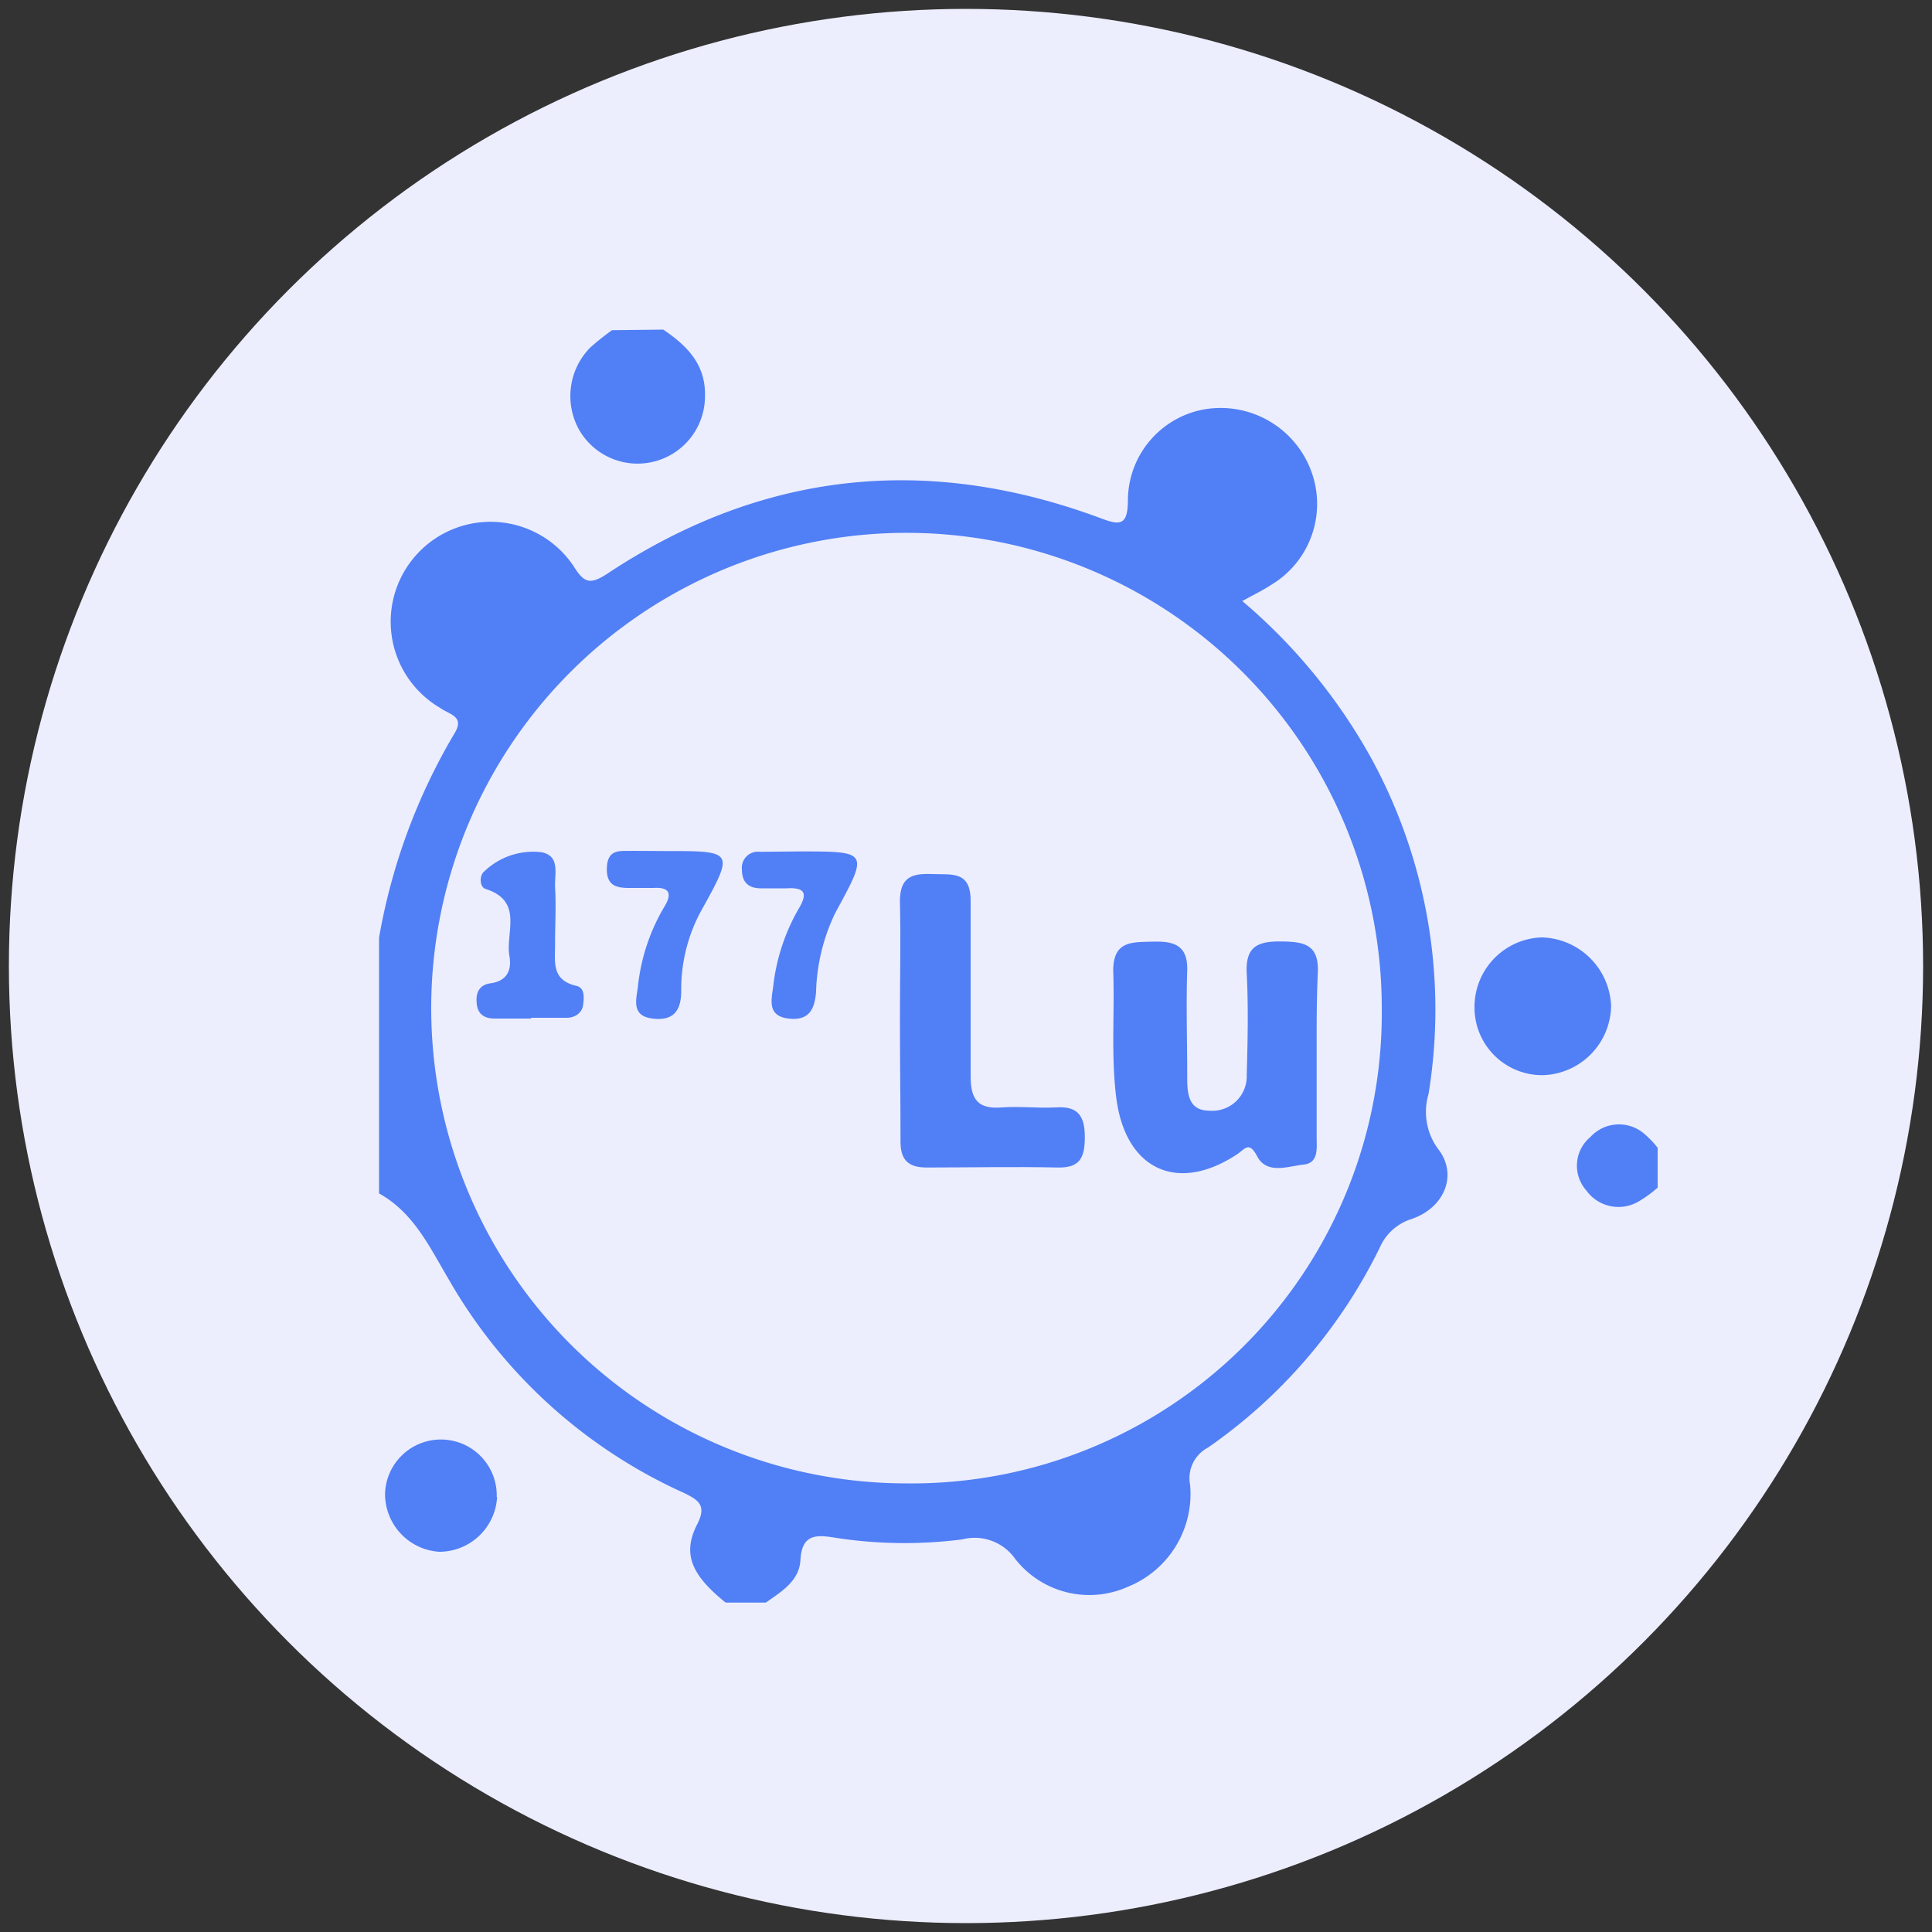
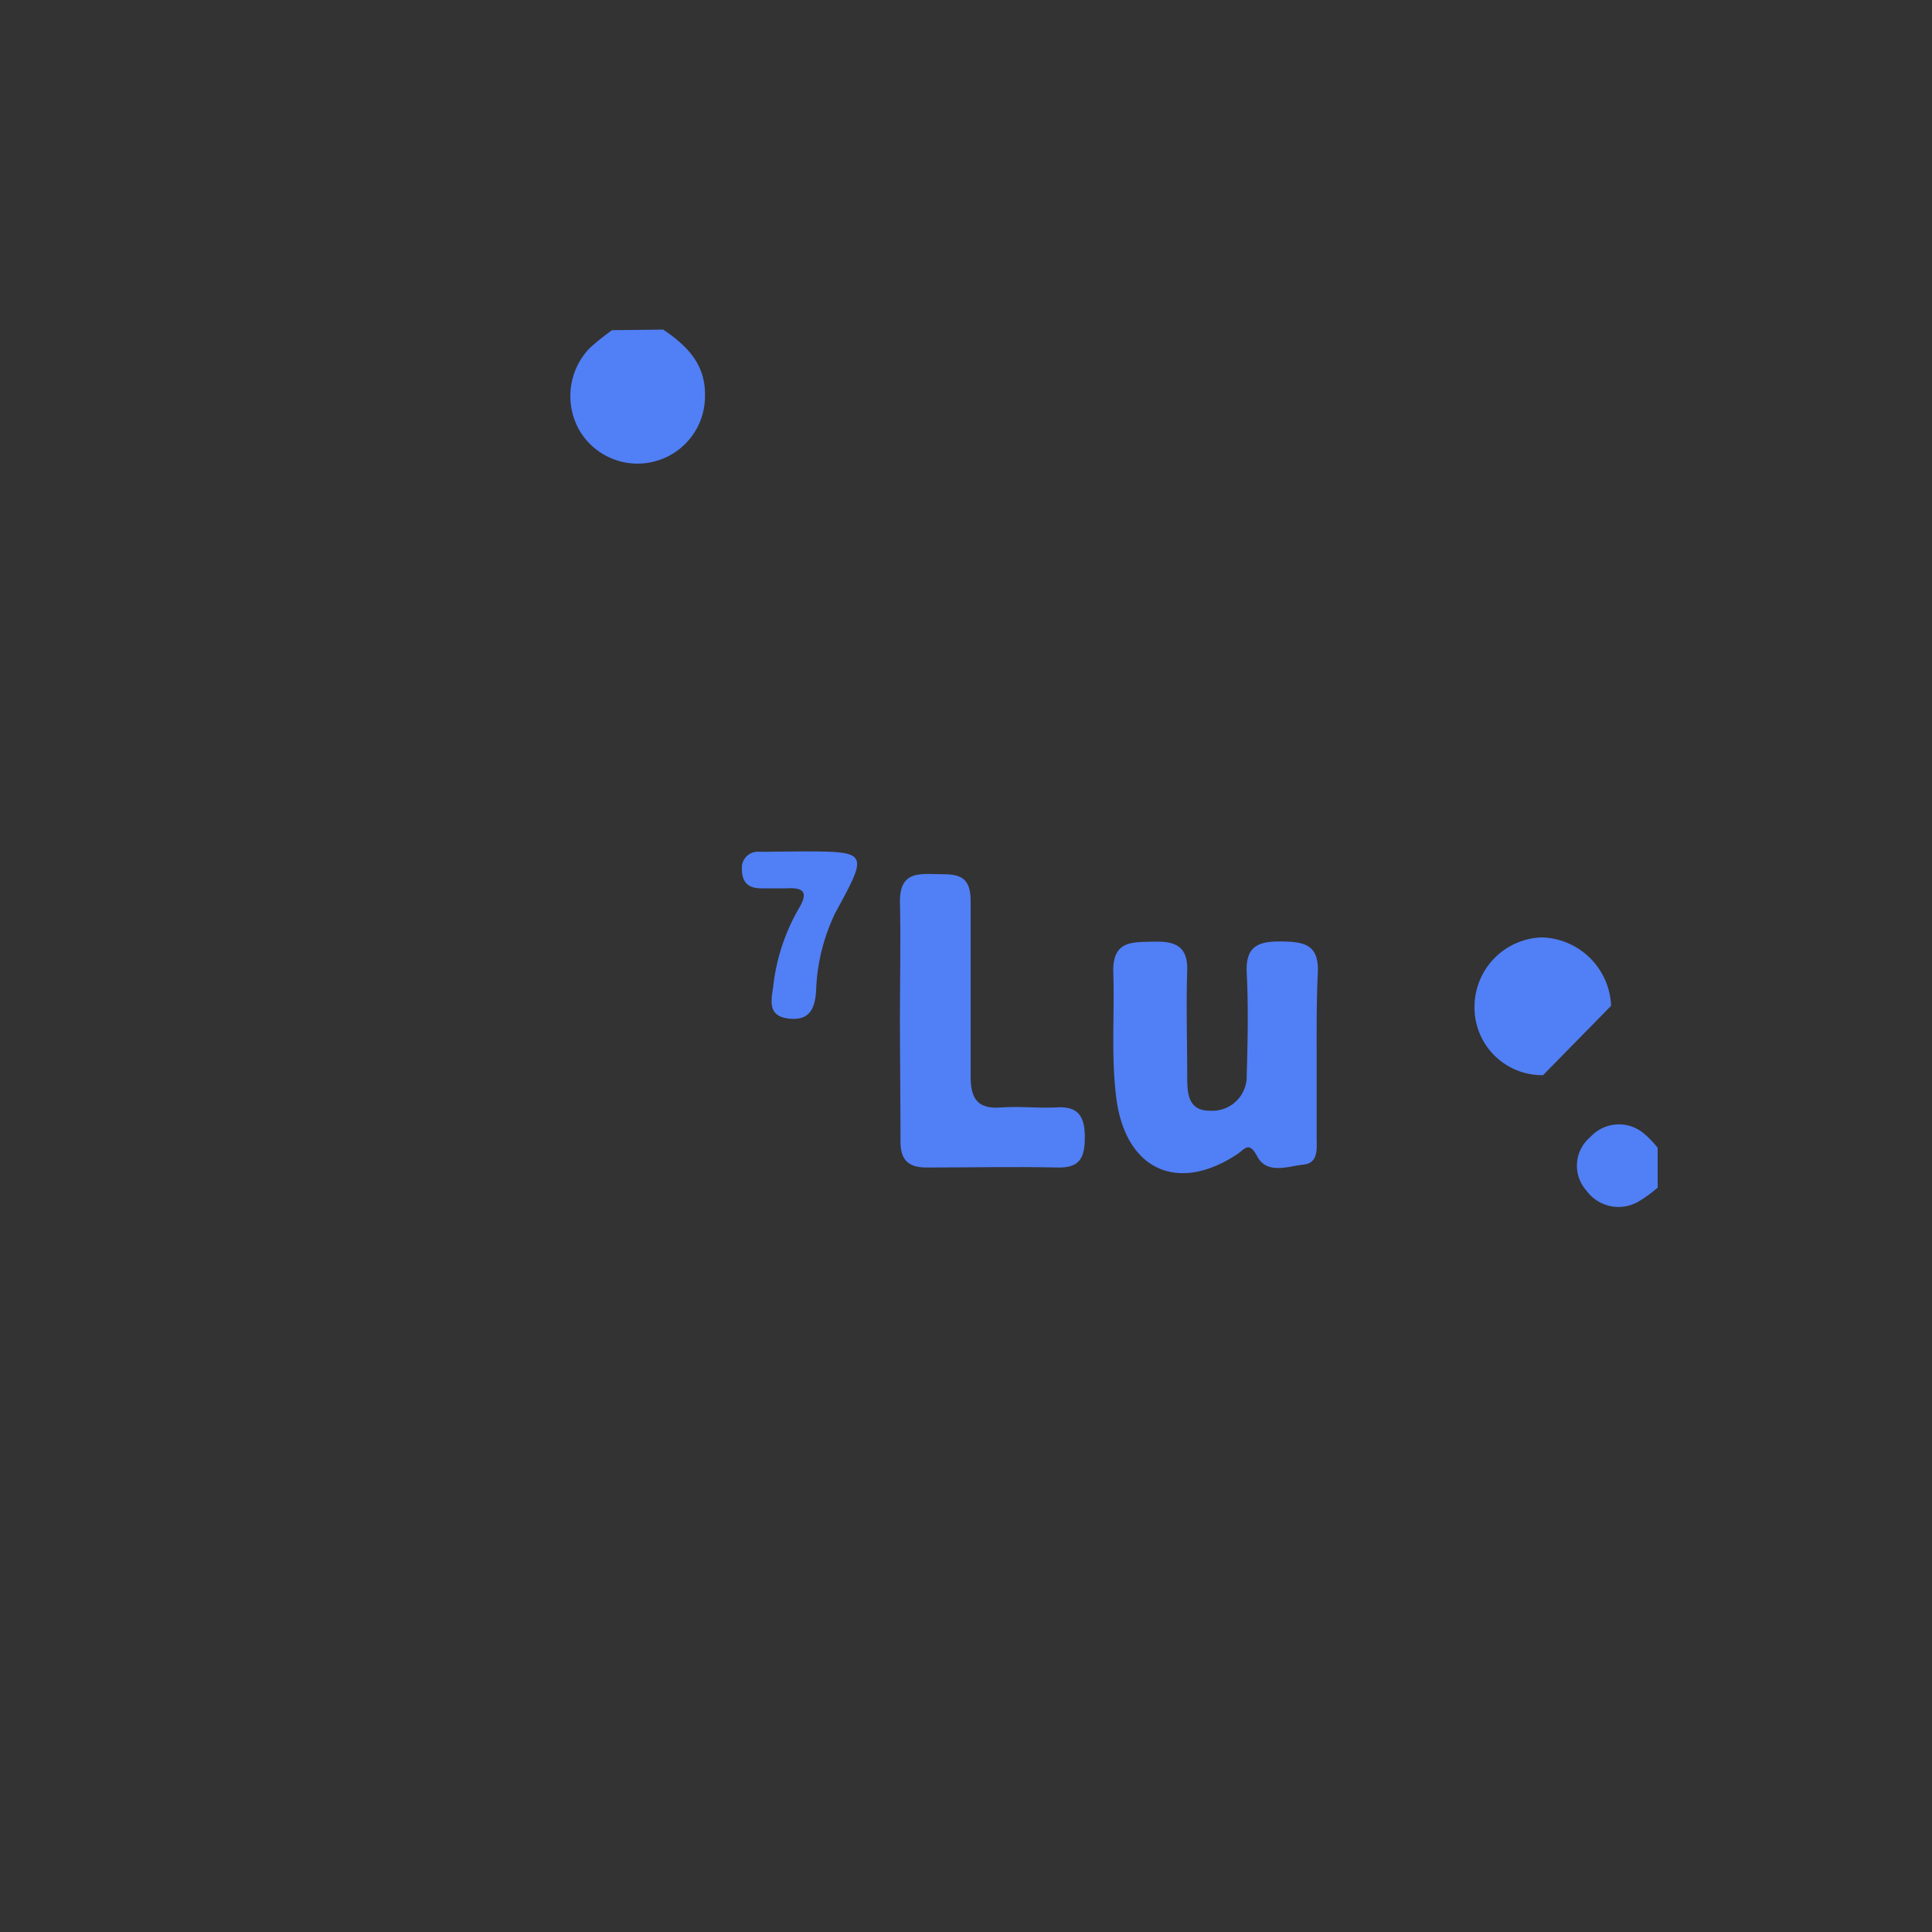
<svg xmlns="http://www.w3.org/2000/svg" viewBox="0 0 100 100">
  <rect x="0" y="0" width="100" height="100" fill="#333333" stroke="none" />
  <defs>
    <style>.cls-1{fill:#eceefe;}.cls-2{fill:#517ff5;}</style>
  </defs>
  <g id="OBJECTS">
-     <circle class="cls-1" cx="50" cy="50" r="49.54" />
-     <path class="cls-2" d="M19.62,48.53A31.2,31.2,0,0,1,23.5,38c.59-.93-.22-1-.72-1.36a5.17,5.17,0,1,1,6.9-7.35c.54.86.83,1,1.73.42,8-5.31,16.52-6.23,25.5-2.91,1,.38,1.46.47,1.47-.88a4.8,4.8,0,0,1,4-4.74,5,5,0,0,1,5.49,3.21,4.88,4.88,0,0,1-2.07,5.88c-.44.29-.92.52-1.5.84A29.17,29.17,0,0,1,71,39.29a27.15,27.15,0,0,1,2.94,17.34,3.24,3.24,0,0,0,.51,2.86c1,1.29.35,3-1.37,3.6a2.66,2.66,0,0,0-1.66,1.48,27.09,27.09,0,0,1-8.9,10.36,1.79,1.79,0,0,0-.92,1.93,5.18,5.18,0,0,1-3.22,5.27,4.87,4.87,0,0,1-5.84-1.45,2.56,2.56,0,0,0-2.74-1,23.48,23.48,0,0,1-6.59-.09c-1-.17-1.71-.16-1.78,1.16-.06,1.09-1,1.64-1.79,2.2H37.56c-1.74-1.4-2.25-2.49-1.5-4,.53-1,.15-1.29-.69-1.69A26.64,26.64,0,0,1,23.22,66.21c-1-1.69-1.81-3.44-3.6-4.44ZM46.94,76.78A24.33,24.33,0,0,0,71.52,52.22,24.6,24.6,0,1,0,46.94,76.78Z" />
    <path class="cls-2" d="M34.33,17.06c1.21.82,2.19,1.78,2.16,3.41A3.49,3.49,0,0,1,30,22.29,3.58,3.58,0,0,1,30.54,18a12.63,12.63,0,0,1,1.14-.91Z" />
    <path class="cls-2" d="M85.8,61.47a6.31,6.31,0,0,1-.94.69,2.05,2.05,0,0,1-2.75-.54,1.93,1.93,0,0,1,.21-2.77,2,2,0,0,1,2.78-.17,4.86,4.86,0,0,1,.7.73Z" />
-     <path class="cls-2" d="M79.87,55.65a3.5,3.5,0,0,1-3.55-3.51,3.6,3.6,0,0,1,3.48-3.62,3.69,3.69,0,0,1,3.59,3.54A3.64,3.64,0,0,1,79.87,55.65Z" />
-     <path class="cls-2" d="M25.73,77.48a3,3,0,0,1-3,2.84,3,3,0,0,1-2.8-3,2.89,2.89,0,0,1,5.78.16Z" />
+     <path class="cls-2" d="M79.87,55.65a3.5,3.5,0,0,1-3.55-3.51,3.6,3.6,0,0,1,3.48-3.62,3.69,3.69,0,0,1,3.59,3.54Z" />
    <path class="cls-2" d="M68.15,54.62c0,1.41,0,2.83,0,4.25,0,.56.11,1.33-.68,1.41s-1.89.53-2.4-.43c-.41-.78-.62-.4-1-.13-3.11,2.08-5.81.83-6.29-2.88-.28-2.2-.08-4.4-.16-6.6,0-1.57,1-1.47,2.07-1.5s1.8.18,1.76,1.5c-.06,1.8,0,3.62,0,5.43,0,.84,0,1.83,1.18,1.82a1.78,1.78,0,0,0,1.9-1.84c.05-1.76.09-3.52,0-5.28-.07-1.36.55-1.65,1.75-1.64s2,.13,1.93,1.63S68.15,53.2,68.15,54.62Z" />
    <path class="cls-2" d="M46.58,52.65c0-2,.05-4,0-6,0-1.27.64-1.45,1.66-1.41s2-.18,2,1.38c0,3,0,6.07,0,9.1,0,1.22.41,1.7,1.62,1.6.93-.07,1.86.05,2.79,0,1.21-.09,1.51.52,1.5,1.59s-.3,1.55-1.43,1.52c-2.25-.05-4.51,0-6.76,0-1,0-1.37-.44-1.35-1.42C46.61,56.86,46.58,54.75,46.58,52.65Z" />
-     <path class="cls-2" d="M27.51,52.72h-1.9c-.5,0-.86-.19-.93-.73s.08-1,.68-1.09c.92-.12,1.14-.72,1-1.46-.18-1.21.73-2.81-1.23-3.43-.31-.1-.33-.69-.07-.9a3.65,3.65,0,0,1,2.95-1c1,.17.69,1.13.72,1.8.06,1,0,1.95,0,2.93s-.19,1.89,1.11,2.19c.44.1.39.62.34,1s-.4.64-.82.65c-.63,0-1.27,0-1.9,0Z" />
-     <path class="cls-2" d="M34.47,44.05c3.54,0,3.54,0,1.79,3.15a8.51,8.51,0,0,0-1,4.08c0,1-.37,1.58-1.49,1.44s-.83-1-.75-1.67a10.16,10.16,0,0,1,1.38-4.14c.43-.71.19-1-.57-.95h-1c-.68,0-1.44.06-1.42-1s.71-.9,1.36-.92Z" />
    <path class="cls-2" d="M41.38,44.07c3.58,0,3.59,0,1.86,3.17a10,10,0,0,0-1,4.09c-.07.88-.34,1.52-1.43,1.39s-.89-.94-.79-1.65a10.34,10.34,0,0,1,1.3-4c.49-.81.38-1.15-.6-1.09-.44,0-.88,0-1.32,0-.66,0-1-.3-1-1a.83.83,0,0,1,.93-.89Z" />
  </g>
</svg>